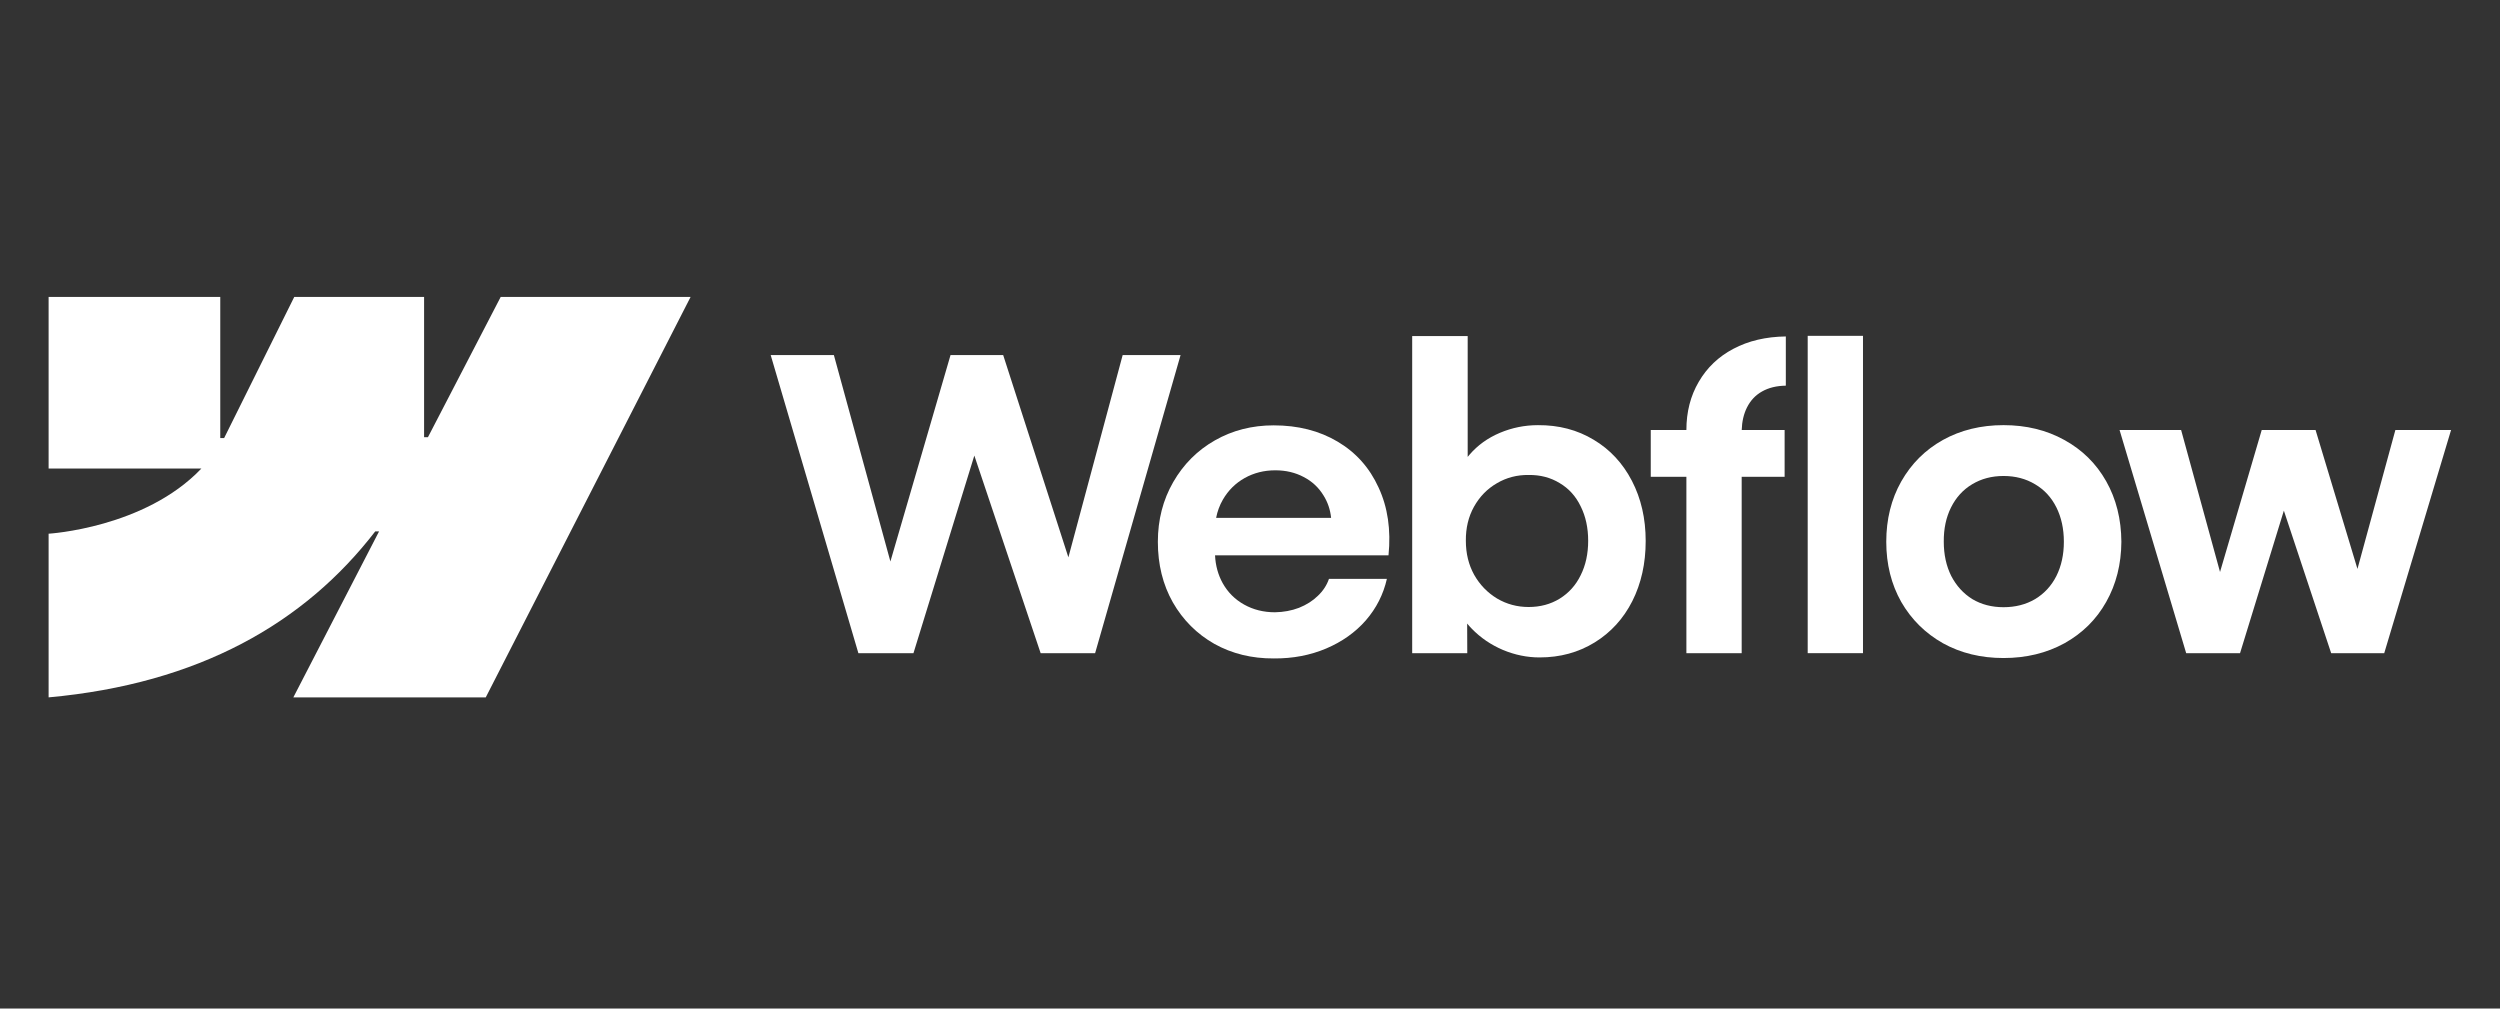
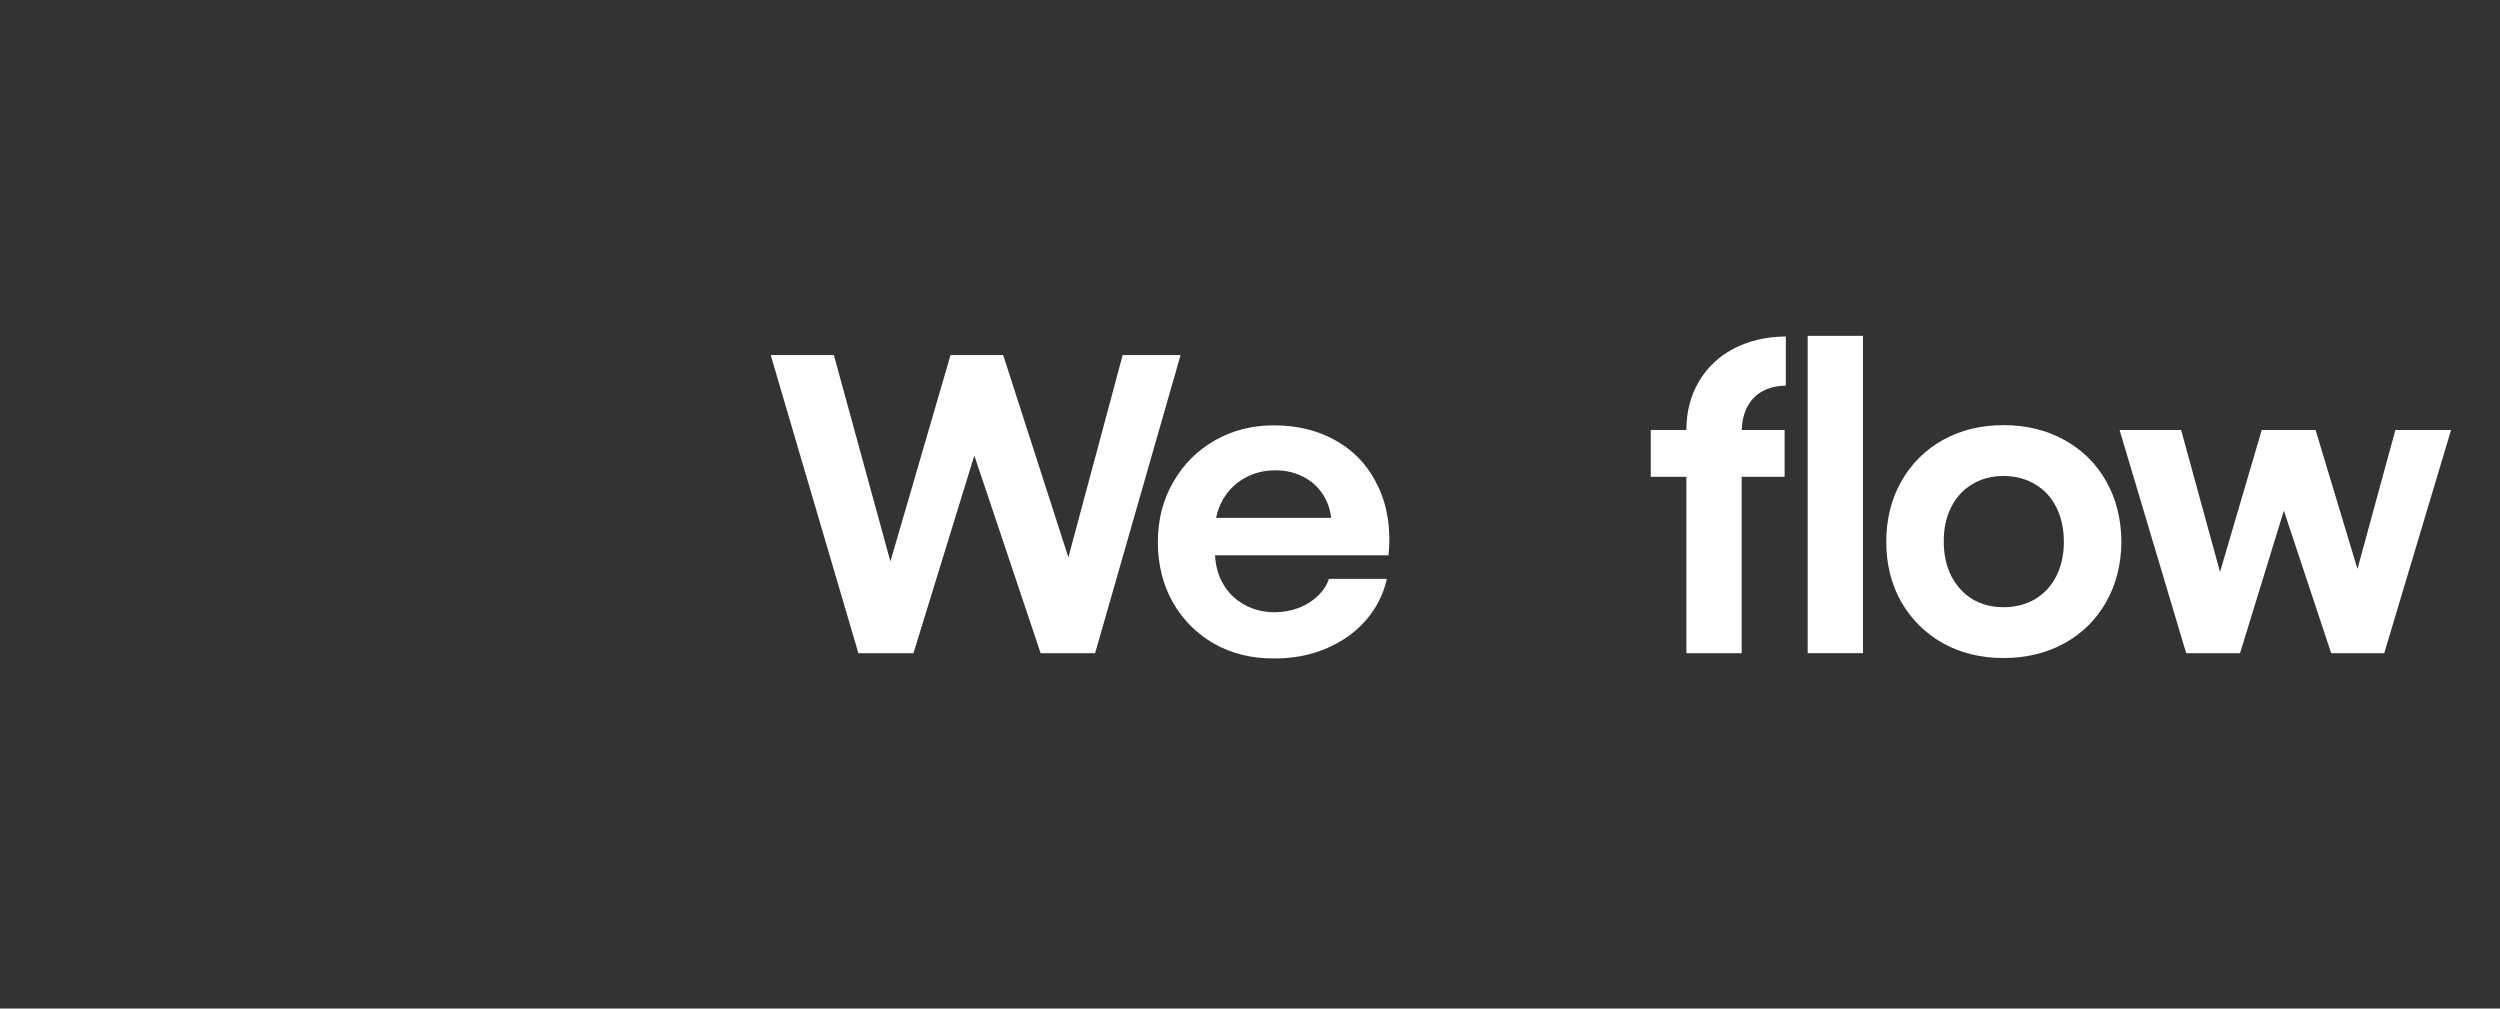
<svg xmlns="http://www.w3.org/2000/svg" width="176" height="71" viewBox="0 0 176 71" fill="none">
  <rect x="0" y="0" width="176" height="71" fill="#333333" stroke="none" />
-   <path fill-rule="evenodd" clip-rule="evenodd" d="M48.619 20.902L34.197 49.095H20.651L26.686 37.411H26.416C21.436 43.875 14.007 48.13 3.422 49.095V37.573C3.422 37.573 10.194 37.173 14.175 32.987H3.422V20.903H15.507V30.842L15.778 30.841L20.716 20.903H29.856V30.779L30.127 30.779L35.25 20.902H48.619Z" fill="white" />
  <path d="M127.262 45.983H131.154V23.643H127.262V45.983Z" fill="white" />
-   <path fill-rule="evenodd" clip-rule="evenodd" d="M105.805 45.755C106.651 46.107 107.511 46.283 108.386 46.283C109.83 46.283 111.123 45.931 112.264 45.228C113.404 44.525 114.288 43.555 114.915 42.32C115.543 41.075 115.856 39.663 115.856 38.085C115.856 36.508 115.533 35.096 114.887 33.851C114.24 32.606 113.342 31.641 112.192 30.957C111.042 30.263 109.735 29.921 108.272 29.931C107.34 29.931 106.447 30.111 105.591 30.472C104.736 30.834 104.023 31.347 103.453 32.012C103.409 32.063 103.366 32.114 103.325 32.166V23.658H99.418V45.984H103.296L103.288 43.898C103.389 44.021 103.496 44.141 103.61 44.258C104.228 44.895 104.959 45.394 105.805 45.755ZM109.797 42.148C109.16 42.538 108.433 42.733 107.616 42.733C106.808 42.733 106.067 42.533 105.392 42.134C104.717 41.725 104.18 41.17 103.781 40.466C103.391 39.763 103.196 38.965 103.196 38.071C103.187 37.178 103.377 36.379 103.767 35.676C104.166 34.963 104.703 34.412 105.378 34.022C106.052 33.623 106.799 33.428 107.616 33.438C108.433 33.428 109.16 33.618 109.797 34.008C110.443 34.388 110.938 34.935 111.28 35.648C111.632 36.351 111.807 37.159 111.807 38.071C111.807 38.984 111.632 39.791 111.28 40.495C110.938 41.198 110.443 41.749 109.797 42.148Z" fill="white" />
  <path d="M54.257 24.998H58.705L62.684 39.529L66.917 24.998H70.624L75.214 39.237L79.035 24.998H83.112L77.096 45.983H73.261L68.593 32.072L64.308 45.983H60.43L54.257 24.998Z" fill="white" />
  <path fill-rule="evenodd" clip-rule="evenodd" d="M89.682 46.354C88.132 46.364 86.735 46.021 85.49 45.328C84.254 44.624 83.28 43.65 82.567 42.405C81.864 41.16 81.513 39.739 81.513 38.142C81.513 36.593 81.874 35.191 82.596 33.937C83.318 32.682 84.297 31.703 85.533 31C86.769 30.296 88.147 29.945 89.667 29.945C91.378 29.945 92.875 30.325 94.158 31.085C95.451 31.846 96.415 32.924 97.052 34.322C97.698 35.709 97.931 37.301 97.751 39.097H85.539C85.573 39.813 85.752 40.464 86.075 41.051C86.436 41.697 86.939 42.201 87.586 42.562C88.232 42.923 88.954 43.104 89.753 43.104C90.361 43.094 90.927 42.99 91.449 42.79C91.972 42.581 92.414 42.301 92.775 41.949C93.146 41.597 93.407 41.198 93.559 40.751H97.637C97.39 41.844 96.895 42.819 96.154 43.674C95.413 44.52 94.481 45.18 93.36 45.656C92.238 46.131 91.012 46.364 89.682 46.354ZM86.089 35.177C85.861 35.574 85.703 36.002 85.615 36.46H93.71C93.652 35.881 93.473 35.354 93.174 34.878C92.832 34.317 92.367 33.884 91.777 33.58C91.188 33.267 90.523 33.11 89.781 33.11C88.993 33.11 88.275 33.29 87.629 33.651C86.982 34.013 86.469 34.521 86.089 35.177Z" fill="white" />
  <path d="M118.722 30.273C118.722 28.999 119.012 27.868 119.592 26.88C120.172 25.882 120.984 25.107 122.03 24.556C123.085 23.995 124.316 23.705 125.722 23.686V27.151C125.066 27.16 124.506 27.298 124.04 27.564C123.584 27.821 123.232 28.196 122.985 28.69C122.758 29.145 122.635 29.673 122.617 30.273H125.637V33.566H122.614V45.983H118.722V33.566H116.213V30.273H118.722Z" fill="white" />
  <path fill-rule="evenodd" clip-rule="evenodd" d="M141.048 46.325C139.46 46.325 138.039 45.979 136.785 45.285C135.54 44.581 134.561 43.612 133.848 42.377C133.145 41.131 132.793 39.72 132.793 38.142C132.793 36.555 133.145 35.139 133.848 33.894C134.561 32.639 135.54 31.665 136.785 30.971C138.039 30.277 139.46 29.93 141.048 29.93C142.644 29.93 144.07 30.277 145.324 30.971C146.589 31.665 147.572 32.634 148.276 33.88C148.979 35.125 149.335 36.545 149.345 38.142C149.335 39.72 148.979 41.131 148.276 42.377C147.582 43.612 146.603 44.581 145.339 45.285C144.075 45.979 142.644 46.325 141.048 46.325ZM141.048 42.747C141.884 42.747 142.625 42.557 143.271 42.177C143.918 41.787 144.417 41.245 144.769 40.552C145.12 39.848 145.296 39.045 145.296 38.142C145.296 37.23 145.12 36.422 144.769 35.719C144.417 35.015 143.918 34.474 143.271 34.093C142.625 33.704 141.884 33.509 141.048 33.509C140.221 33.509 139.484 33.704 138.838 34.093C138.201 34.474 137.707 35.015 137.355 35.719C137.003 36.422 136.832 37.23 136.842 38.142C136.842 39.045 137.018 39.848 137.369 40.552C137.73 41.245 138.225 41.787 138.852 42.177C139.489 42.557 140.221 42.747 141.048 42.747Z" fill="white" />
  <path d="M153.551 30.273H149.217L153.907 45.983H157.699L160.784 35.949L164.114 45.983H167.85L172.555 30.273H168.634L165.965 40.052L163.016 30.273H159.225L156.29 40.267L153.551 30.273Z" fill="white" />
</svg>